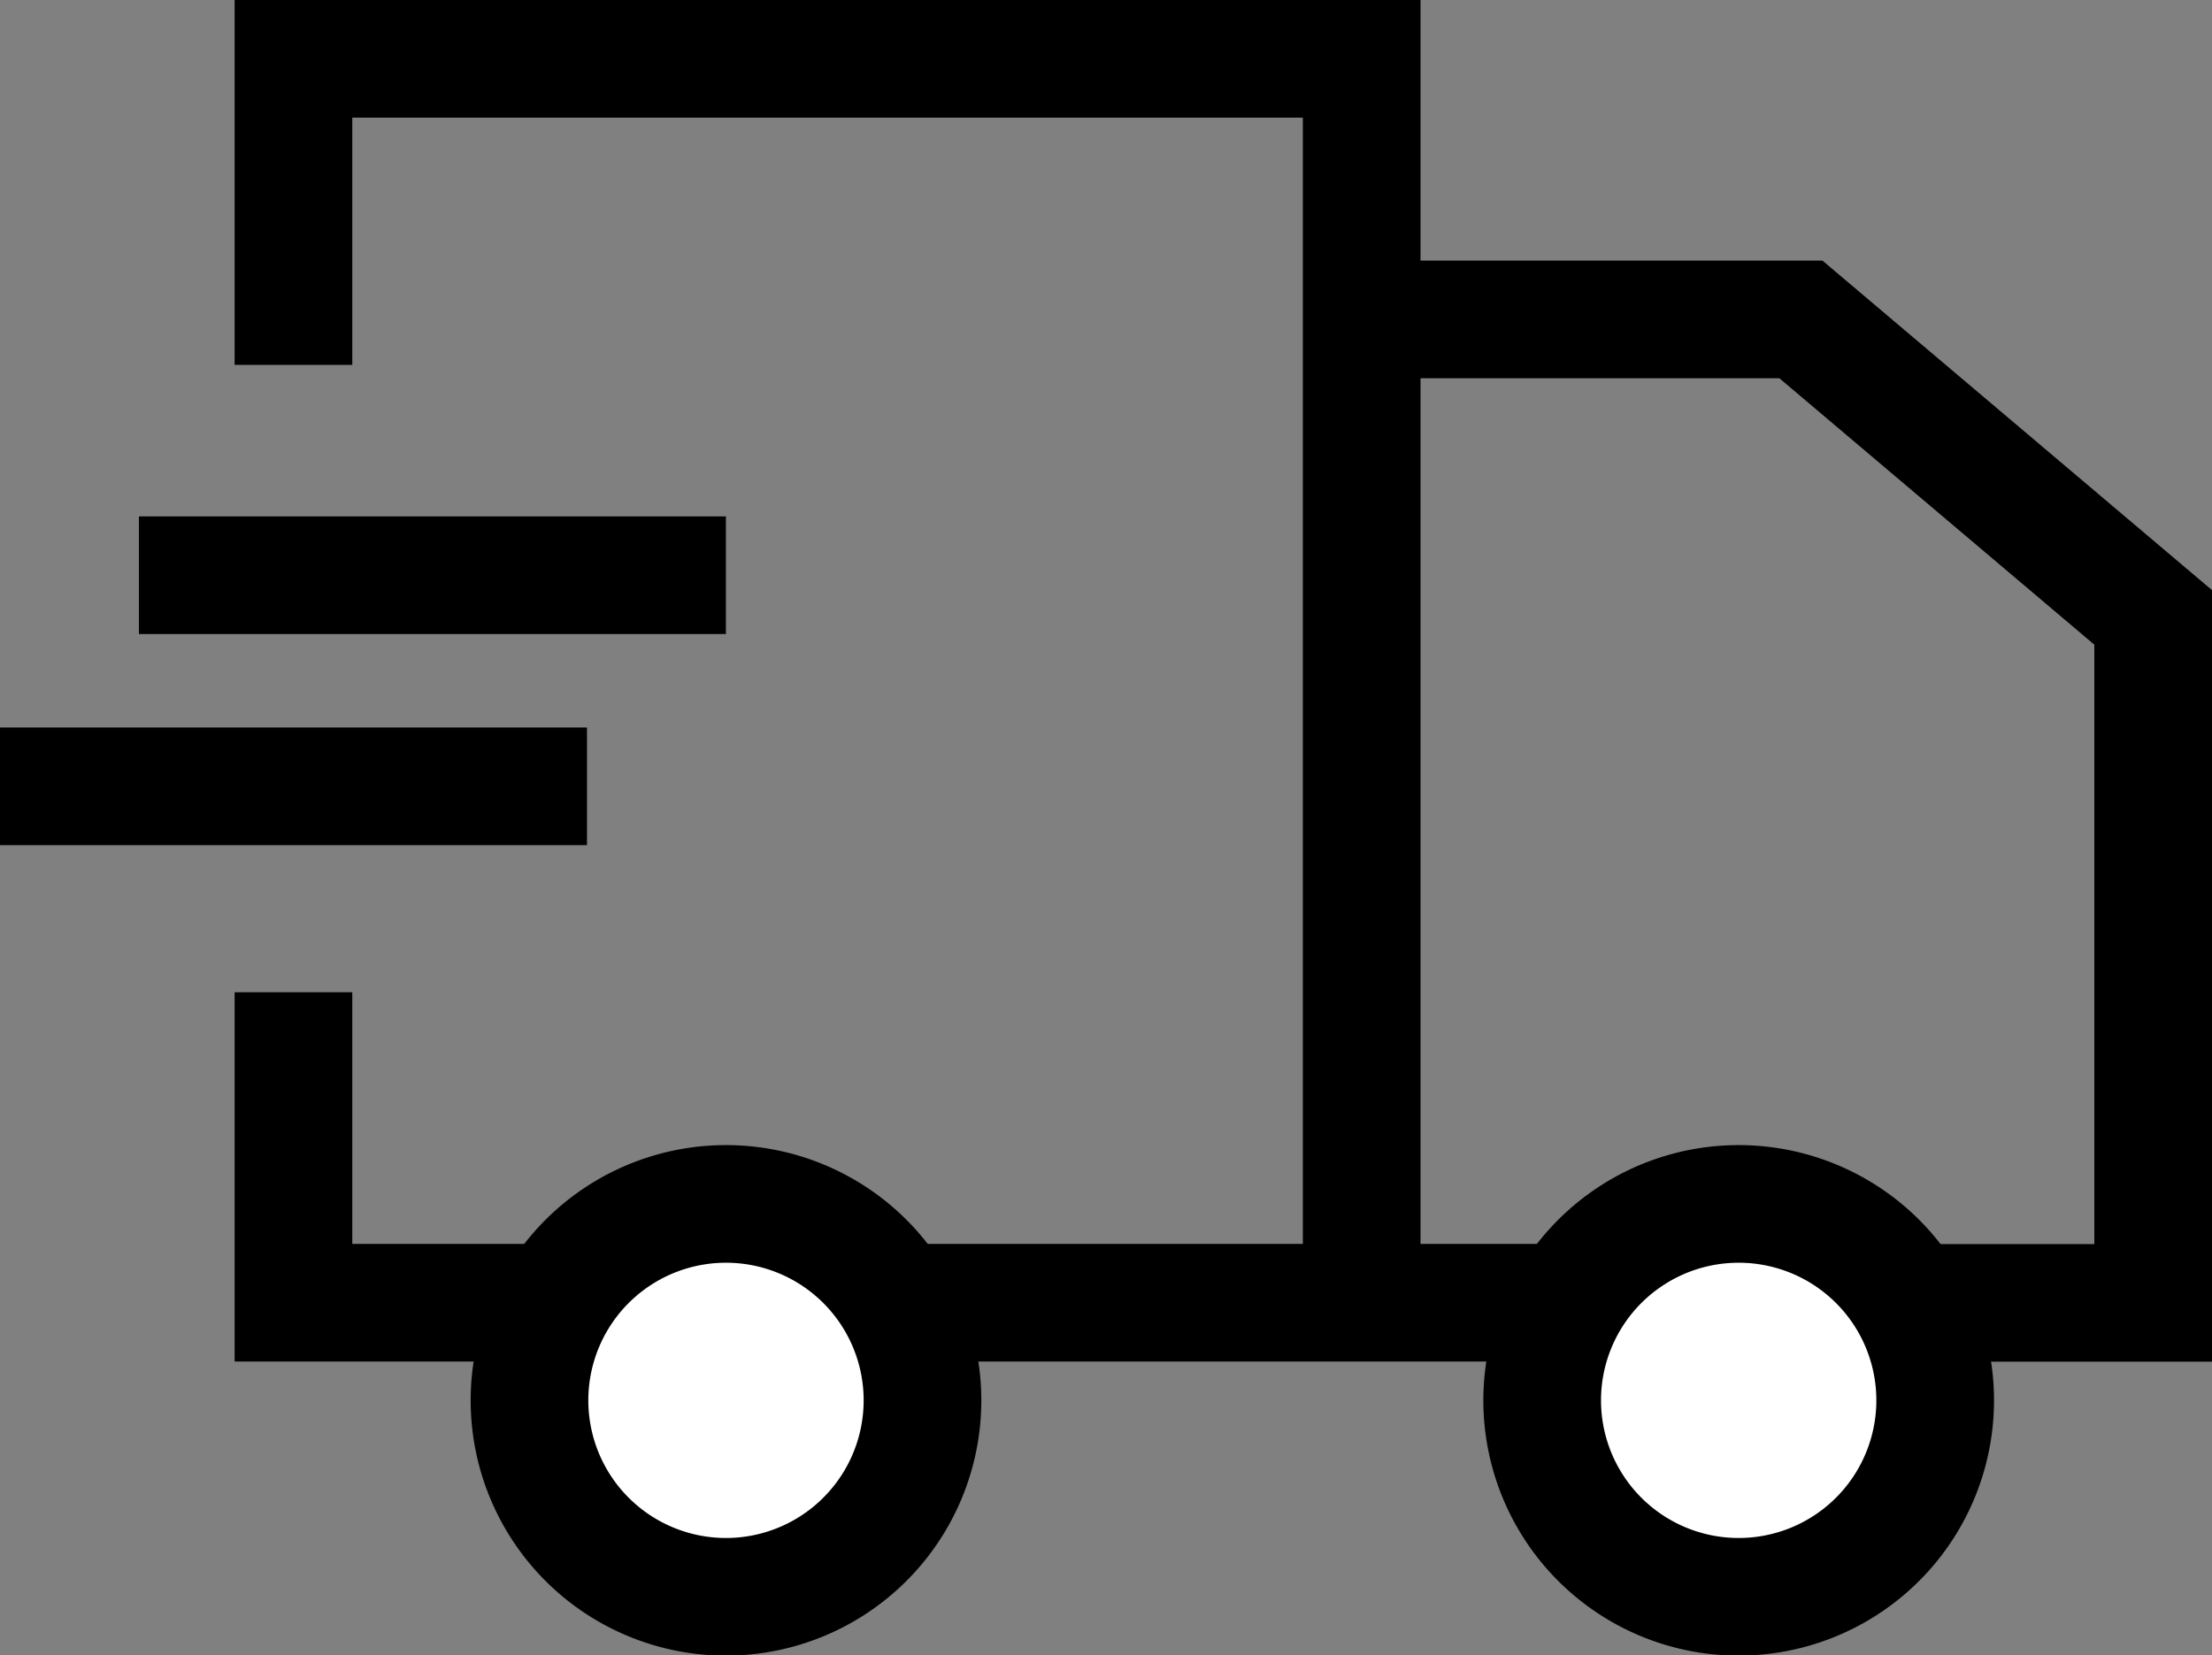
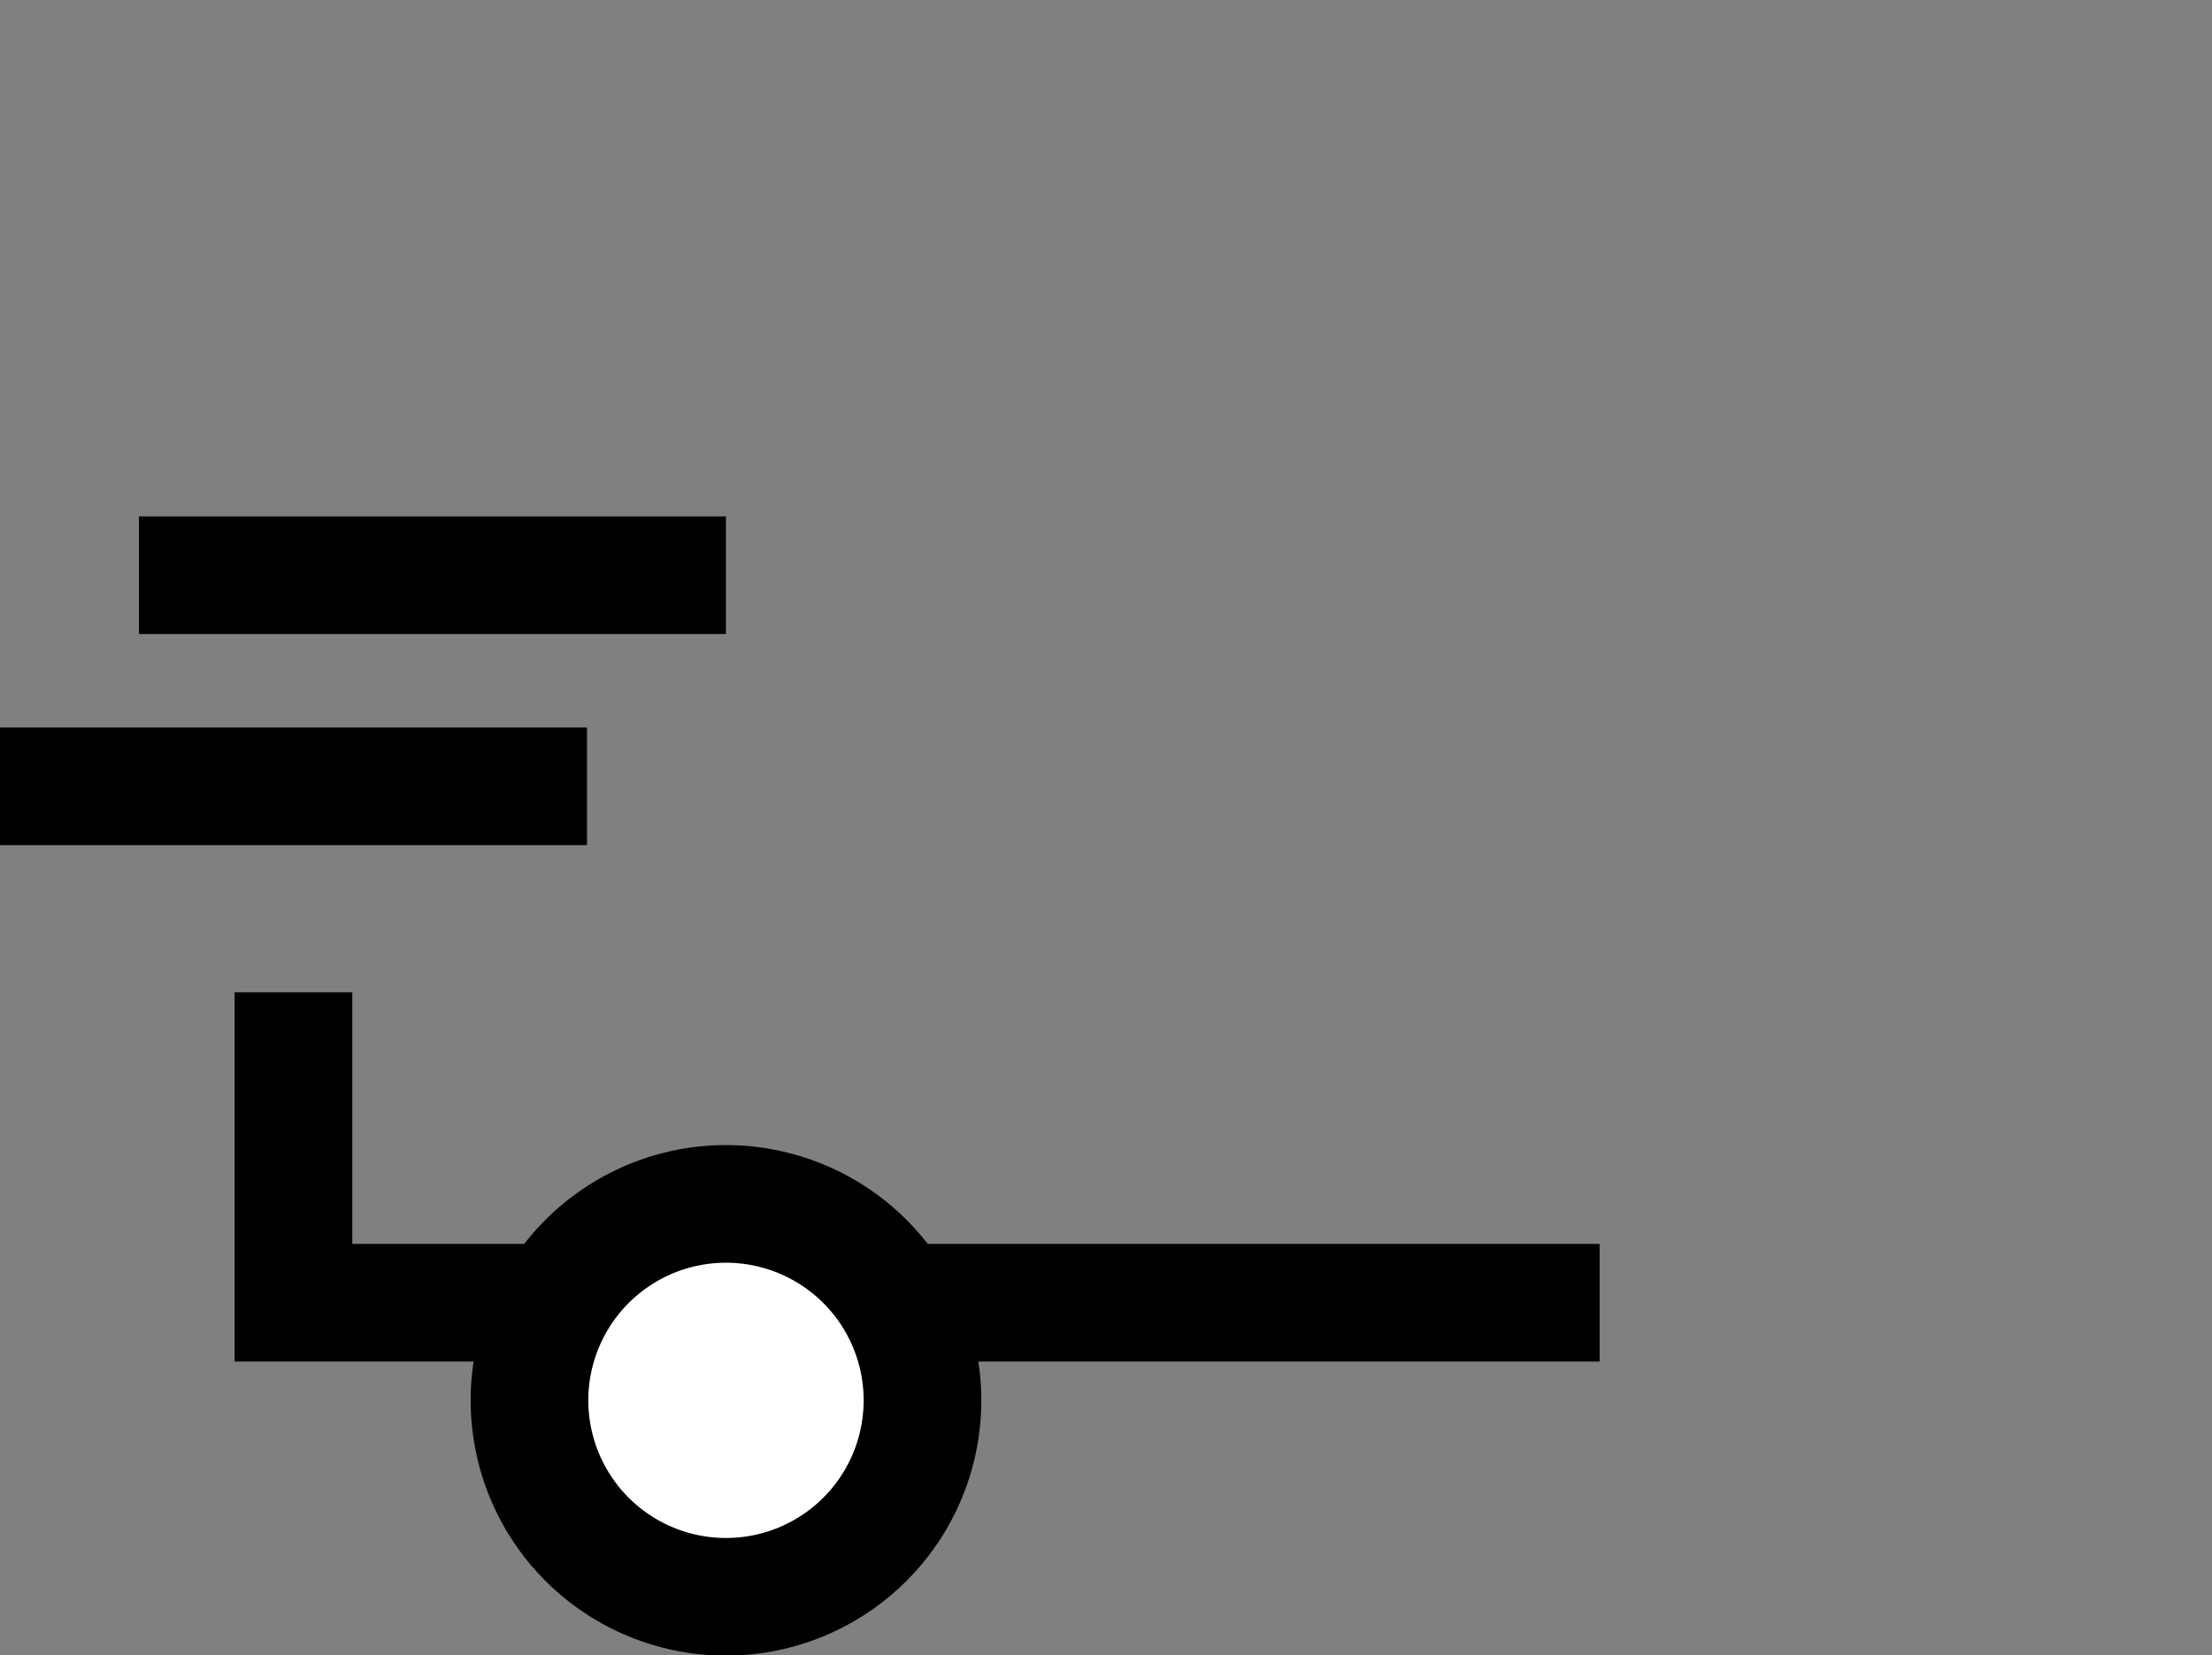
<svg xmlns="http://www.w3.org/2000/svg" width="28.199" height="21.107" viewBox="0 0 28.199 21.107">
  <rect x="0" y="0" width="28.199" height="21.107" fill="#808080" stroke="none" />
  <g id="Group_14965" data-name="Group 14965" transform="translate(0 0.75)">
-     <path id="Path_129" data-name="Path 129" d="M5.323,5.153V1.25H18.941V17.113" transform="translate(-1.582 -1.25)" fill="none" stroke="#000" stroke-width="1.5" />
-     <path id="Path_131" data-name="Path 131" d="M32.171,6.959h5.015l4.491,3.8V19.5H38.1" transform="translate(-14.228 -3.636)" fill="none" stroke="#000" stroke-width="1.5" />
    <line id="Line_37" data-name="Line 37" x1="7.483" transform="translate(1.771 6.585)" fill="none" stroke="#000" stroke-width="1.5" />
    <line id="Line_38" data-name="Line 38" x1="7.483" transform="translate(0 9.277)" fill="none" stroke="#000" stroke-width="1.5" />
    <path id="Path_132" data-name="Path 132" d="M5.323,24.391V28.35H8.489" transform="translate(-1.582 -12.488)" fill="none" stroke="#000" stroke-width="1.5" />
    <path id="Path_139" data-name="Path 139" d="M0,0H10.672" transform="translate(9.72 15.862)" fill="none" stroke="#000" stroke-width="1.5" />
    <path id="Path_134" data-name="Path 134" d="M16.351,29.353a2.505,2.505,0,1,1-2.5-2.5A2.505,2.505,0,0,1,16.351,29.353Z" transform="translate(-4.591 -12.251)" fill="#fff" stroke="#000" stroke-width="1.5" />
-     <path id="Path_20246" data-name="Path 20246" d="M16.351,29.353a2.505,2.505,0,1,1-2.5-2.5A2.505,2.505,0,0,1,16.351,29.353Z" transform="translate(8.319 -12.251)" fill="#fff" stroke="#000" stroke-width="1.5" />
  </g>
</svg>